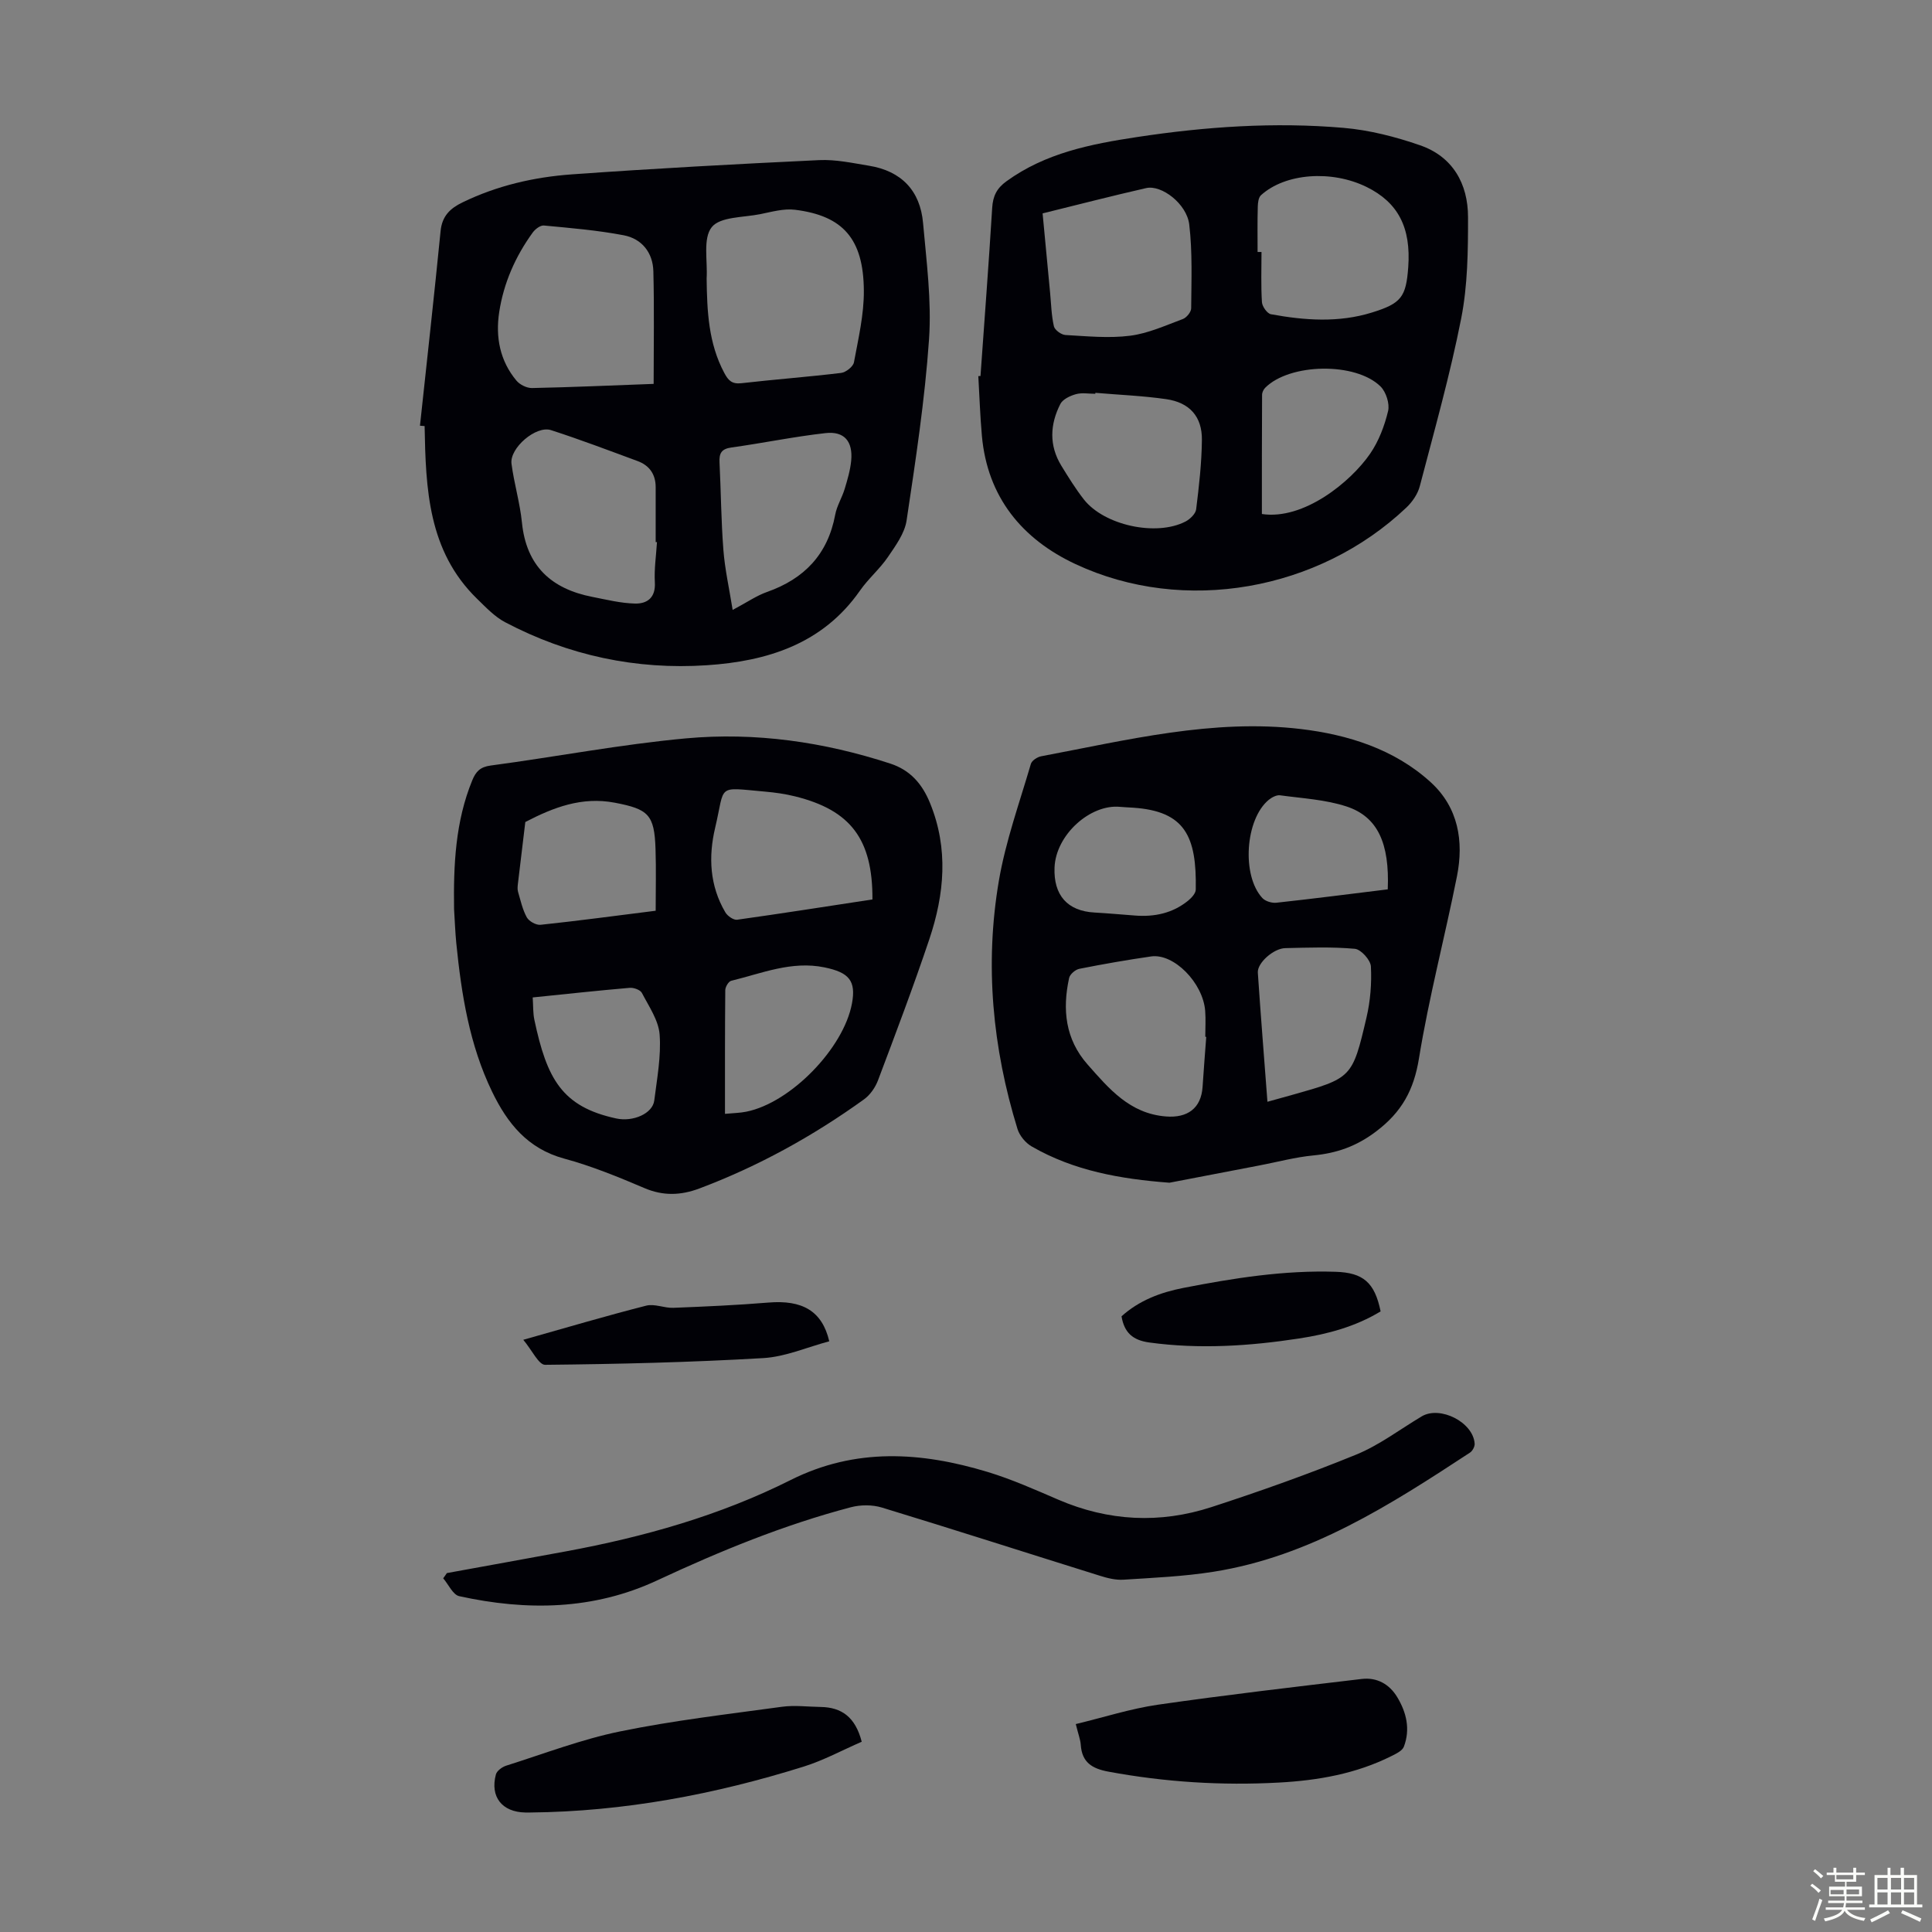
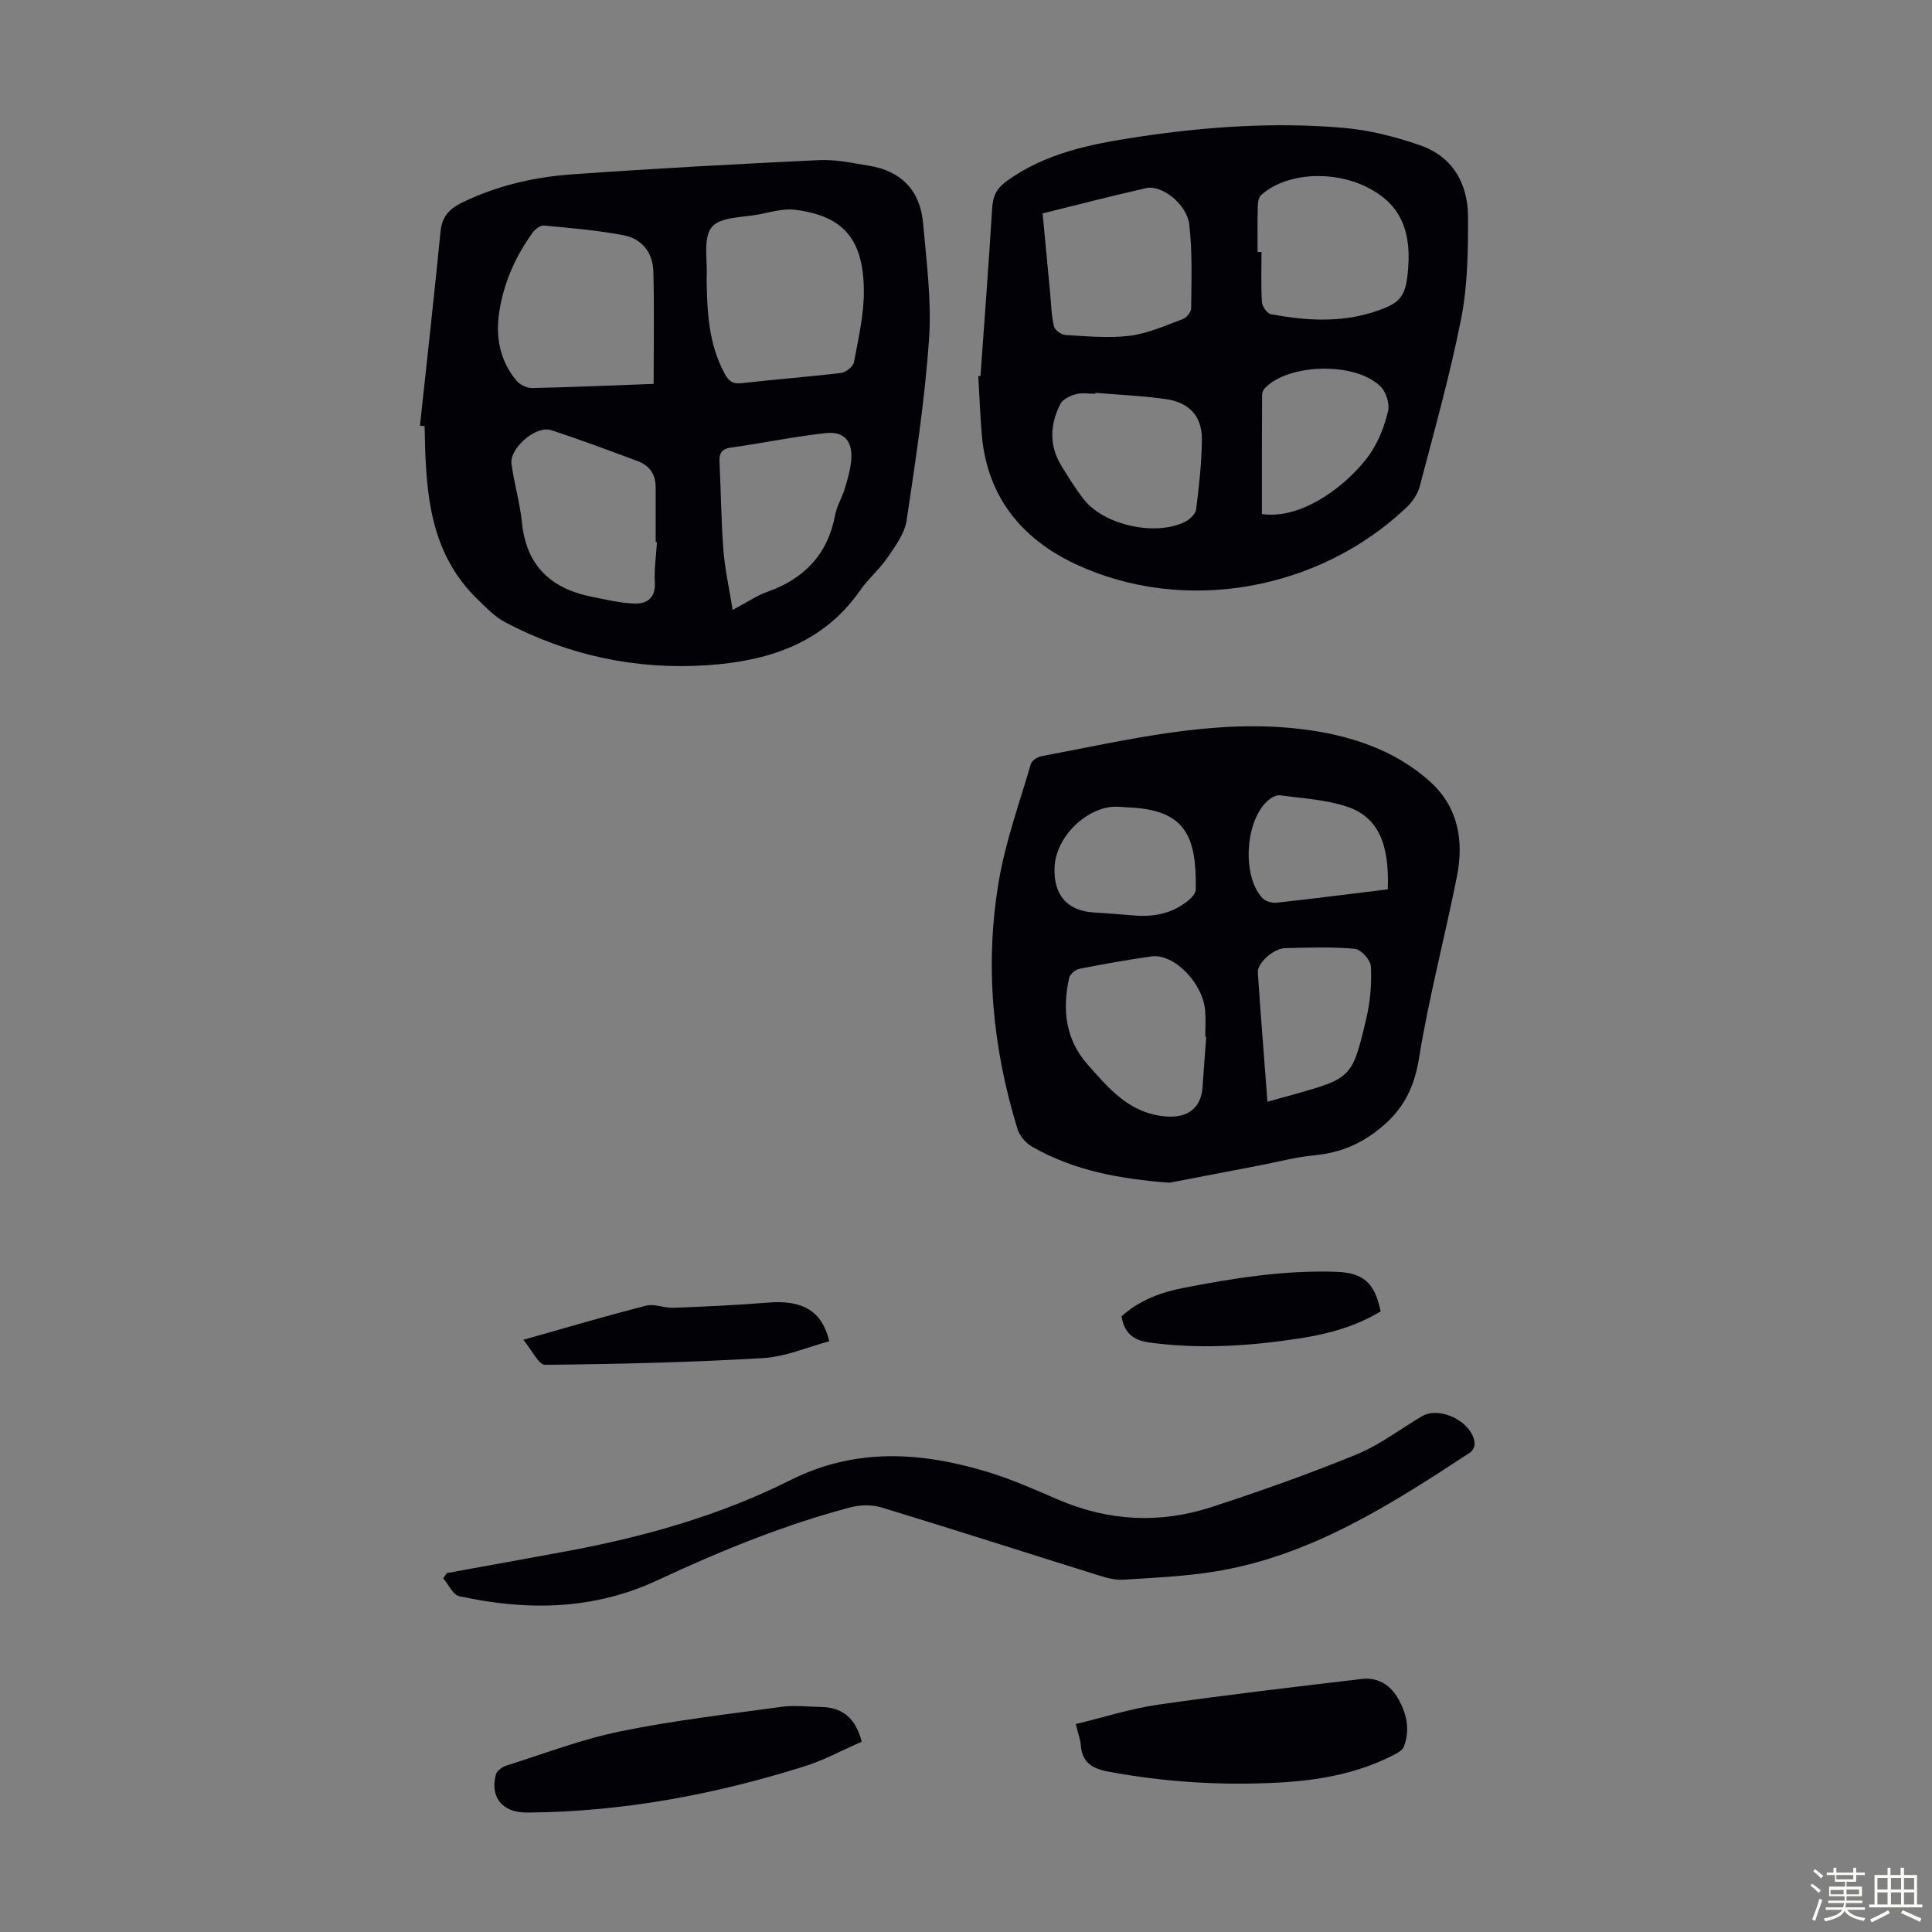
<svg xmlns="http://www.w3.org/2000/svg" enable-background="new 0 0 400 400" viewBox="0 0 400 400">
  <rect x="0" y="0" width="400" height="400" fill="#808080" stroke="none" />
  <path d="m374.8 390.4.4-.4c.7.5 1.3 1 1.8 1.4l-.5.5c-.5-.6-1.1-1.1-1.7-1.5zm1 7.3-.6-.3c.5-1.4 1.1-2.8 1.5-4.3.2.1.4.2.6.3-.5 1.3-1 2.8-1.5 4.3zm-.4-10.3.4-.4c.4.3 1 .8 1.7 1.4l-.5.5c-.4-.5-1-1-1.6-1.5zm2.5.3h1.7v-1h.6v1h3.5v-1h.6v1h1.8v.5h-1.8v1.4h-2v1h3.2v2h-3.2v.9h3.3v.5h-3.4c0 .3-.1.6-.1.9h4v.5h-3.7c.7.9 1.9 1.5 3.8 1.7-.1.2-.2.4-.3.6-2.1-.4-3.5-1.1-4-2.1-.4 1-1.8 1.7-4 2.2-.1-.2-.2-.4-.3-.6 2.1-.4 3.4-1 3.8-1.8h-3.4v-.5h3.6c.1-.3.1-.6.2-.9h-3.3v-.5h3.4c0-.3 0-.6 0-.9h-3.2v-2h3.3v-1h-2.1v-1.4h-1.7v-.5zm1.1 3.5v1h2.7c0-.3 0-.4 0-.4 0-.1 0-.2 0-.2 0-.1 0-.2 0-.3h-2.7zm1.2-3v.9h3.5v-.9zm4.7 3h-2.6v.6.4h2.6z" fill="#fbfcfa" />
  <path d="m393.6 386.7h.6v1.5h2.7v6.1h1.1v.6h-11v-.6h1.1v-6.1h2.7v-1.5h.6v1.5h2.1v-1.5zm-2.7 8.8.4.6c-1.2.6-2.5 1.3-3.8 1.9-.1-.2-.2-.4-.3-.6 1.2-.6 2.5-1.2 3.7-1.9zm-2.2-6.7v2.4h2.1v-2.4zm0 3v2.5h2.1v-2.5zm2.8-3v2.4h2.1v-2.4zm0 3v2.5h2.1v-2.5zm6 6.1c-1.4-.7-2.7-1.3-3.9-1.8l.3-.6c1.5.6 2.7 1.2 3.9 1.7zm-1.2-9.1h-2.1v2.4h2.1zm-2.1 3v2.5h2.1v-2.5z" fill="#fbfcfa" />
  <g fill="#010106">
    <path d="m86.95 88.14c1.44-13.44 2.94-26.86 4.27-40.31.31-3.11 1.97-4.69 4.56-5.94 7.16-3.47 14.8-5.23 22.62-5.79 17.06-1.22 34.13-2.14 51.21-2.95 3.41-.16 6.88.6 10.29 1.16 6.71 1.08 10.62 5.16 11.21 11.86.71 8 1.78 16.09 1.24 24.04-.87 12.57-2.78 25.08-4.65 37.55-.4 2.67-2.28 5.23-3.87 7.57-1.69 2.48-4.07 4.49-5.79 6.96-7.71 11.06-19.22 14.61-31.68 15.44-14.65.98-28.71-2.02-41.77-8.9-2.18-1.15-3.99-3.08-5.79-4.83-10.19-9.9-10.65-22.81-10.89-35.79-.33-.04-.65-.06-.96-.07zm59.35-30.47c.09 6.75.37 13.39 3.66 19.55.83 1.57 1.6 2.34 3.54 2.12 6.87-.79 13.77-1.3 20.64-2.13.99-.12 2.49-1.3 2.66-2.19.91-4.91 2.09-9.9 2.05-14.85-.07-10.72-4.32-15.51-14.25-16.74-2.33-.29-4.83.43-7.21.91-3.49.7-8.29.51-10.03 2.69-1.87 2.34-.83 6.99-1.06 10.64zm-10.97 21.81c0-8.01.14-15.68-.06-23.33-.1-3.86-2.4-6.73-6.14-7.44-5.44-1.04-11-1.5-16.52-2.02-.74-.07-1.81.75-2.32 1.46-3.59 4.95-6.02 10.46-6.94 16.5-.78 5.15.15 10.06 3.58 14.16.7.84 2.14 1.55 3.22 1.53 8.26-.17 16.51-.54 25.18-.86zm.69 32.75c-.09 0-.18 0-.27 0 0-3.8.01-7.59 0-11.39-.01-2.65-1.3-4.48-3.74-5.38-5.96-2.2-11.9-4.46-17.94-6.41-3.1-1-8.59 3.72-8.17 6.96.53 4.08 1.75 8.08 2.16 12.16.9 9.01 6.07 13.75 14.58 15.41 2.92.57 5.87 1.31 8.82 1.38 2.53.06 4.3-1.21 4.12-4.37-.16-2.76.27-5.57.44-8.36zm15.67 14.05c2.96-1.57 4.93-2.95 7.11-3.72 7.73-2.72 12.59-7.8 14.12-15.99.34-1.84 1.41-3.52 1.96-5.34.58-1.92 1.16-3.88 1.35-5.86.37-3.99-1.42-6.14-5.32-5.7-6.53.73-12.99 2.08-19.5 2.98-2.07.29-2.54 1.23-2.44 3.1.3 6.03.33 12.08.8 18.1.3 3.94 1.18 7.85 1.92 12.43z" />
    <path d="m203 77.85c.82-11.6 1.71-23.19 2.42-34.8.15-2.44.93-4.06 2.97-5.53 8.08-5.85 17.42-7.69 26.99-9.14 14.2-2.16 28.47-3.14 42.77-1.91 5.36.46 10.76 1.84 15.86 3.61 6.77 2.34 9.92 7.96 9.93 14.85.01 7-.07 14.14-1.41 20.97-2.3 11.7-5.56 23.22-8.58 34.77-.42 1.61-1.54 3.24-2.76 4.4-18.15 17.23-46.06 22.23-68.52 11.72-11.04-5.16-18.24-13.86-19.38-26.56-.37-4.11-.5-8.24-.74-12.36.15-.02.3-.02.45-.02zm12.86-33.67c.54 5.74 1.04 11.07 1.55 16.4.22 2.33.27 4.71.79 6.98.18.77 1.53 1.75 2.39 1.8 4.46.25 8.99.71 13.37.15 3.74-.47 7.35-2.13 10.94-3.46.77-.29 1.72-1.46 1.72-2.22.04-5.79.28-11.63-.4-17.35-.51-4.29-5.74-8.26-8.91-7.54-7.03 1.6-14.03 3.41-21.45 5.24zm44.51 7.99h.81c0 3.47-.13 6.94.09 10.39.06.9 1.09 2.36 1.87 2.5 6.98 1.28 14 1.79 20.92-.36 6.05-1.88 7.05-3.19 7.5-9.38.6-8.21-2.1-13.4-8.62-16.61-7.24-3.56-16.85-2.86-21.87 1.71-.52.47-.64 1.56-.66 2.36-.09 3.14-.04 6.27-.04 9.39zm-33.58 29.16c-.01.07-.01.13-.02.2-1.34 0-2.76-.27-4.01.08-1.2.33-2.73 1.05-3.23 2.04-2.15 4.22-2.36 8.59.22 12.79 1.46 2.38 2.94 4.77 4.65 6.96 4.21 5.37 14.98 7.71 21.04 4.58.95-.49 2.09-1.6 2.21-2.53.59-4.76 1.14-9.56 1.19-14.36.06-4.82-2.53-7.75-7.39-8.45-4.84-.7-9.77-.89-14.66-1.31zm34.47 25.09c8.67 1.31 18.39-6.65 22.4-12.47 1.79-2.6 2.99-5.76 3.73-8.85.36-1.51-.42-3.94-1.55-5.07-5.16-5.12-18.86-4.83-23.9.26-.35.36-.64.96-.64 1.46-.05 8.25-.04 16.49-.04 24.67z" />
    <path d="m242.12 244.87c-10.15-.77-19.76-2.46-28.52-7.51-1.27-.73-2.51-2.22-2.94-3.62-5.18-16.81-6.81-34.02-3.86-51.36 1.4-8.21 4.28-16.18 6.63-24.22.2-.69 1.32-1.43 2.13-1.58 17.78-3.35 35.58-7.81 53.78-5.64 9.65 1.15 19.34 4.13 26.88 11.02 5.71 5.21 6.87 12.19 5.43 19.46-2.51 12.6-5.81 25.05-7.87 37.72-1.06 6.54-3.55 11.08-8.84 15.09-4.08 3.1-8.16 4.52-13.03 4.99-3.75.36-7.44 1.36-11.15 2.07-6.21 1.19-12.42 2.39-18.64 3.58zm7.62-30.2c-.07 0-.13-.01-.2-.01 0-1.79.12-3.58-.02-5.36-.45-5.83-6.5-11.96-11.2-11.28-4.97.72-9.91 1.58-14.84 2.56-.83.16-1.96 1.12-2.13 1.9-1.42 6.51-.81 12.66 3.82 17.91 4.44 5.02 8.72 10.16 16.21 10.76 4.46.36 7.31-1.68 7.6-6.12.23-3.47.5-6.92.76-10.36zm12.67 13.44c1.89-.53 3.46-.96 5.04-1.4 12.42-3.5 12.53-3.48 15.47-16.05.8-3.42 1.09-7.06.91-10.57-.07-1.33-2.05-3.53-3.32-3.65-4.76-.43-9.59-.25-14.4-.14-2.44.05-5.83 3.08-5.69 5.07.59 8.79 1.3 17.57 1.99 26.74zm-27.44-38.56c4.05.32 7.8-.47 11.01-3.07.71-.58 1.58-1.52 1.59-2.31.2-11-2.2-16.24-13.01-16.95-.89-.06-1.78-.09-2.67-.17-6.14-.6-13.3 5.77-13.56 12.57-.22 5.7 2.65 9.01 8.29 9.31 2.78.16 5.56.41 8.35.62zm52.35-5.42c.39-9.55-2.08-15.04-8.54-17.16-4.37-1.43-9.14-1.68-13.75-2.31-.73-.1-1.71.42-2.34.93-4.88 4-5.67 15.69-1.32 20.35.62.66 1.96 1.06 2.89.96 7.63-.83 15.24-1.81 23.06-2.77z" />
-     <path d="m94.01 188.23c-.13-9.09.25-18.1 3.77-26.68.73-1.78 1.62-2.76 3.78-3.05 13.51-1.8 26.93-4.39 40.49-5.63 14.34-1.31 28.52.73 42.27 5.22 4.11 1.34 6.6 4.17 8.23 8.17 3.87 9.46 2.98 18.88-.14 28.19-3.3 9.83-6.98 19.54-10.64 29.25-.56 1.47-1.63 3.01-2.9 3.92-10.56 7.6-21.87 13.85-34.07 18.44-3.81 1.43-7.46 1.59-11.36-.07-5.44-2.32-10.96-4.58-16.65-6.12-7.56-2.06-11.74-7.3-14.9-13.83-4.7-9.71-6.36-20.17-7.42-30.77-.23-2.35-.31-4.7-.46-7.04zm86.62-2.01c.06-12.48-4.52-18.49-16.02-21.34-2.05-.51-4.18-.81-6.28-.99-10.13-.9-8.13-1.53-10.26 7.47-1.43 6.02-1.14 12.03 2.11 17.54.44.75 1.69 1.62 2.43 1.52 9.29-1.3 18.56-2.76 28.02-4.2zm-44.88 2.34c0-4.35.11-8.57-.03-12.78-.23-7.14-1.48-8.26-8.44-9.59-6.82-1.3-12.72.98-18.52 4-.51 4.25-1.03 8.51-1.53 12.76-.06.55-.13 1.15.02 1.67.53 1.8.93 3.7 1.82 5.31.46.82 1.93 1.64 2.85 1.54 7.75-.82 15.47-1.86 23.83-2.91zm14.35 42.05c1.79-.17 3.13-.18 4.43-.45 9.18-1.85 20.14-13.12 21.86-22.4.87-4.71-.6-6.42-5.67-7.47-6.82-1.41-12.98 1.23-19.33 2.77-.55.13-1.22 1.26-1.23 1.93-.08 8.38-.06 16.75-.06 25.62zm-39.81-24.1c.12 1.78.05 3.26.35 4.65 2.58 12.16 5.67 17.98 16.96 20.41 3.46.74 7.52-1 7.86-3.73.57-4.54 1.44-9.15 1.11-13.64-.22-2.96-2.23-5.84-3.67-8.62-.33-.64-1.69-1.13-2.52-1.06-6.54.56-13.07 1.27-20.09 1.99z" />
    <path d="m92.52 325.69c8.22-1.5 16.45-2.98 24.67-4.5 16.11-2.98 31.82-7.4 46.49-14.76 13.45-6.75 27.03-5.84 40.76-1.69 5 1.51 9.83 3.67 14.64 5.74 10.42 4.49 21.08 5.02 31.76 1.54 10.08-3.28 20.1-6.84 29.92-10.85 4.8-1.96 9.08-5.23 13.58-7.92 3.81-2.28 10.69 1.21 10.97 5.65.04.61-.45 1.51-.97 1.85-16.49 10.81-33.08 21.49-53.07 24.66-6.16.98-12.45 1.25-18.69 1.65-1.61.1-3.33-.33-4.9-.83-15.04-4.69-30.03-9.52-45.1-14.11-1.98-.6-4.41-.59-6.42-.06-13.87 3.65-27.08 9.07-40.07 15.13-13.21 6.17-27.04 6.35-41.01 3.28-1.31-.29-2.22-2.42-3.32-3.7.27-.35.51-.72.76-1.08z" />
    <path d="m222.73 356.95c5.82-1.4 11.35-3.19 17.01-4.01 14.03-2.02 28.12-3.66 42.2-5.33 3.13-.37 5.71 1.06 7.34 3.76 1.92 3.18 2.74 6.66 1.38 10.25-.32.86-1.61 1.47-2.57 1.95-7.32 3.67-15.19 5.05-23.28 5.49-11.87.65-23.63-.09-35.33-2.26-3.4-.63-5.48-1.93-5.72-5.56-.08-1.09-.51-2.17-1.03-4.29z" />
    <path d="m178.41 360.61c-4.06 1.76-7.9 3.86-12 5.14-18.43 5.77-37.26 9.32-56.64 9.51-.34 0-.67 0-1.01 0-4.82-.09-7.33-3.24-6.09-7.88.2-.75 1.28-1.54 2.11-1.81 7.86-2.48 15.62-5.47 23.66-7.11 11.04-2.26 22.28-3.56 33.46-5.09 2.62-.36 5.34 0 8.02.04 4.35.07 7.18 2.11 8.49 7.2z" />
    <path d="m171.69 277.7c-4.53 1.2-9.05 3.21-13.68 3.48-15.03.88-30.1 1.24-45.15 1.39-1.33.01-2.69-3-4.52-5.18 9.18-2.59 17.28-4.99 25.46-7.07 1.72-.44 3.75.53 5.62.45 6.57-.26 13.15-.55 19.7-1.09 6.96-.57 11.1 1.71 12.57 8.02z" />
    <path d="m285.84 271.51c-5.17 3.14-10.94 4.7-16.89 5.61-10.28 1.57-20.59 2.25-30.99.83-3.43-.47-5.19-2.03-5.76-5.42 3.62-3.27 8.05-4.96 12.8-5.88 10.41-2.03 20.86-3.69 31.53-3.34 5.68.18 8.09 2.19 9.31 8.2z" />
  </g>
</svg>